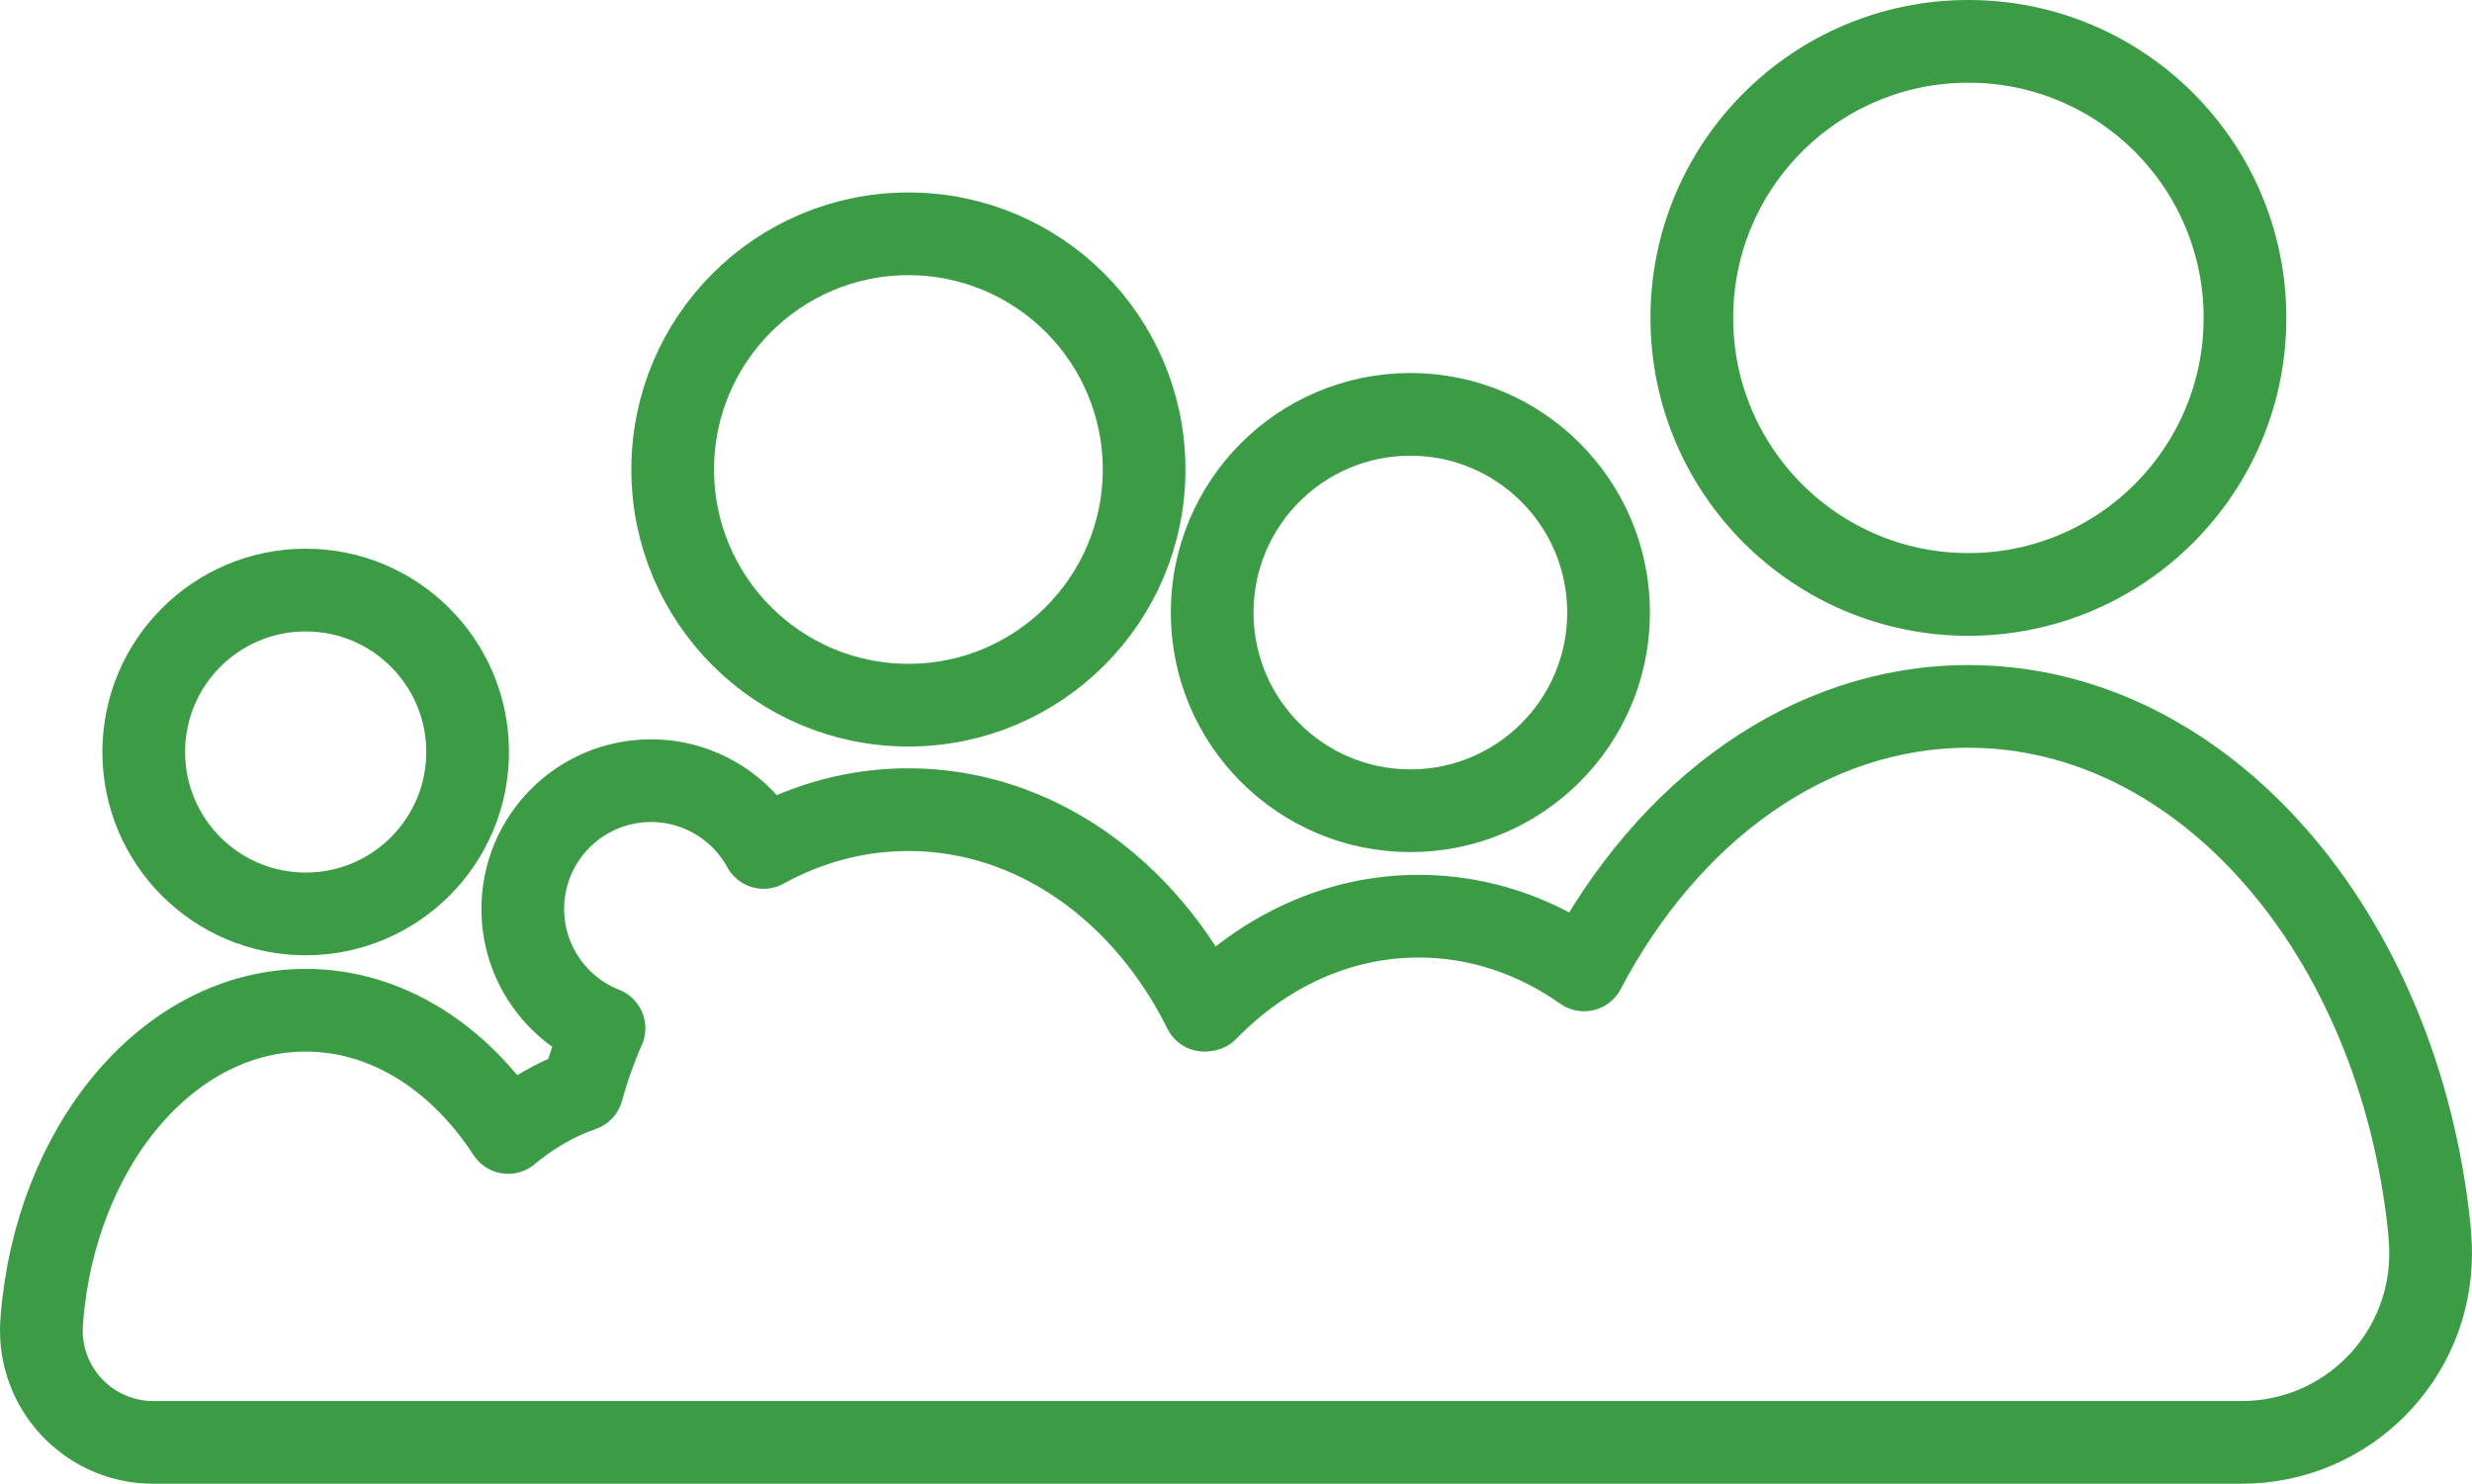
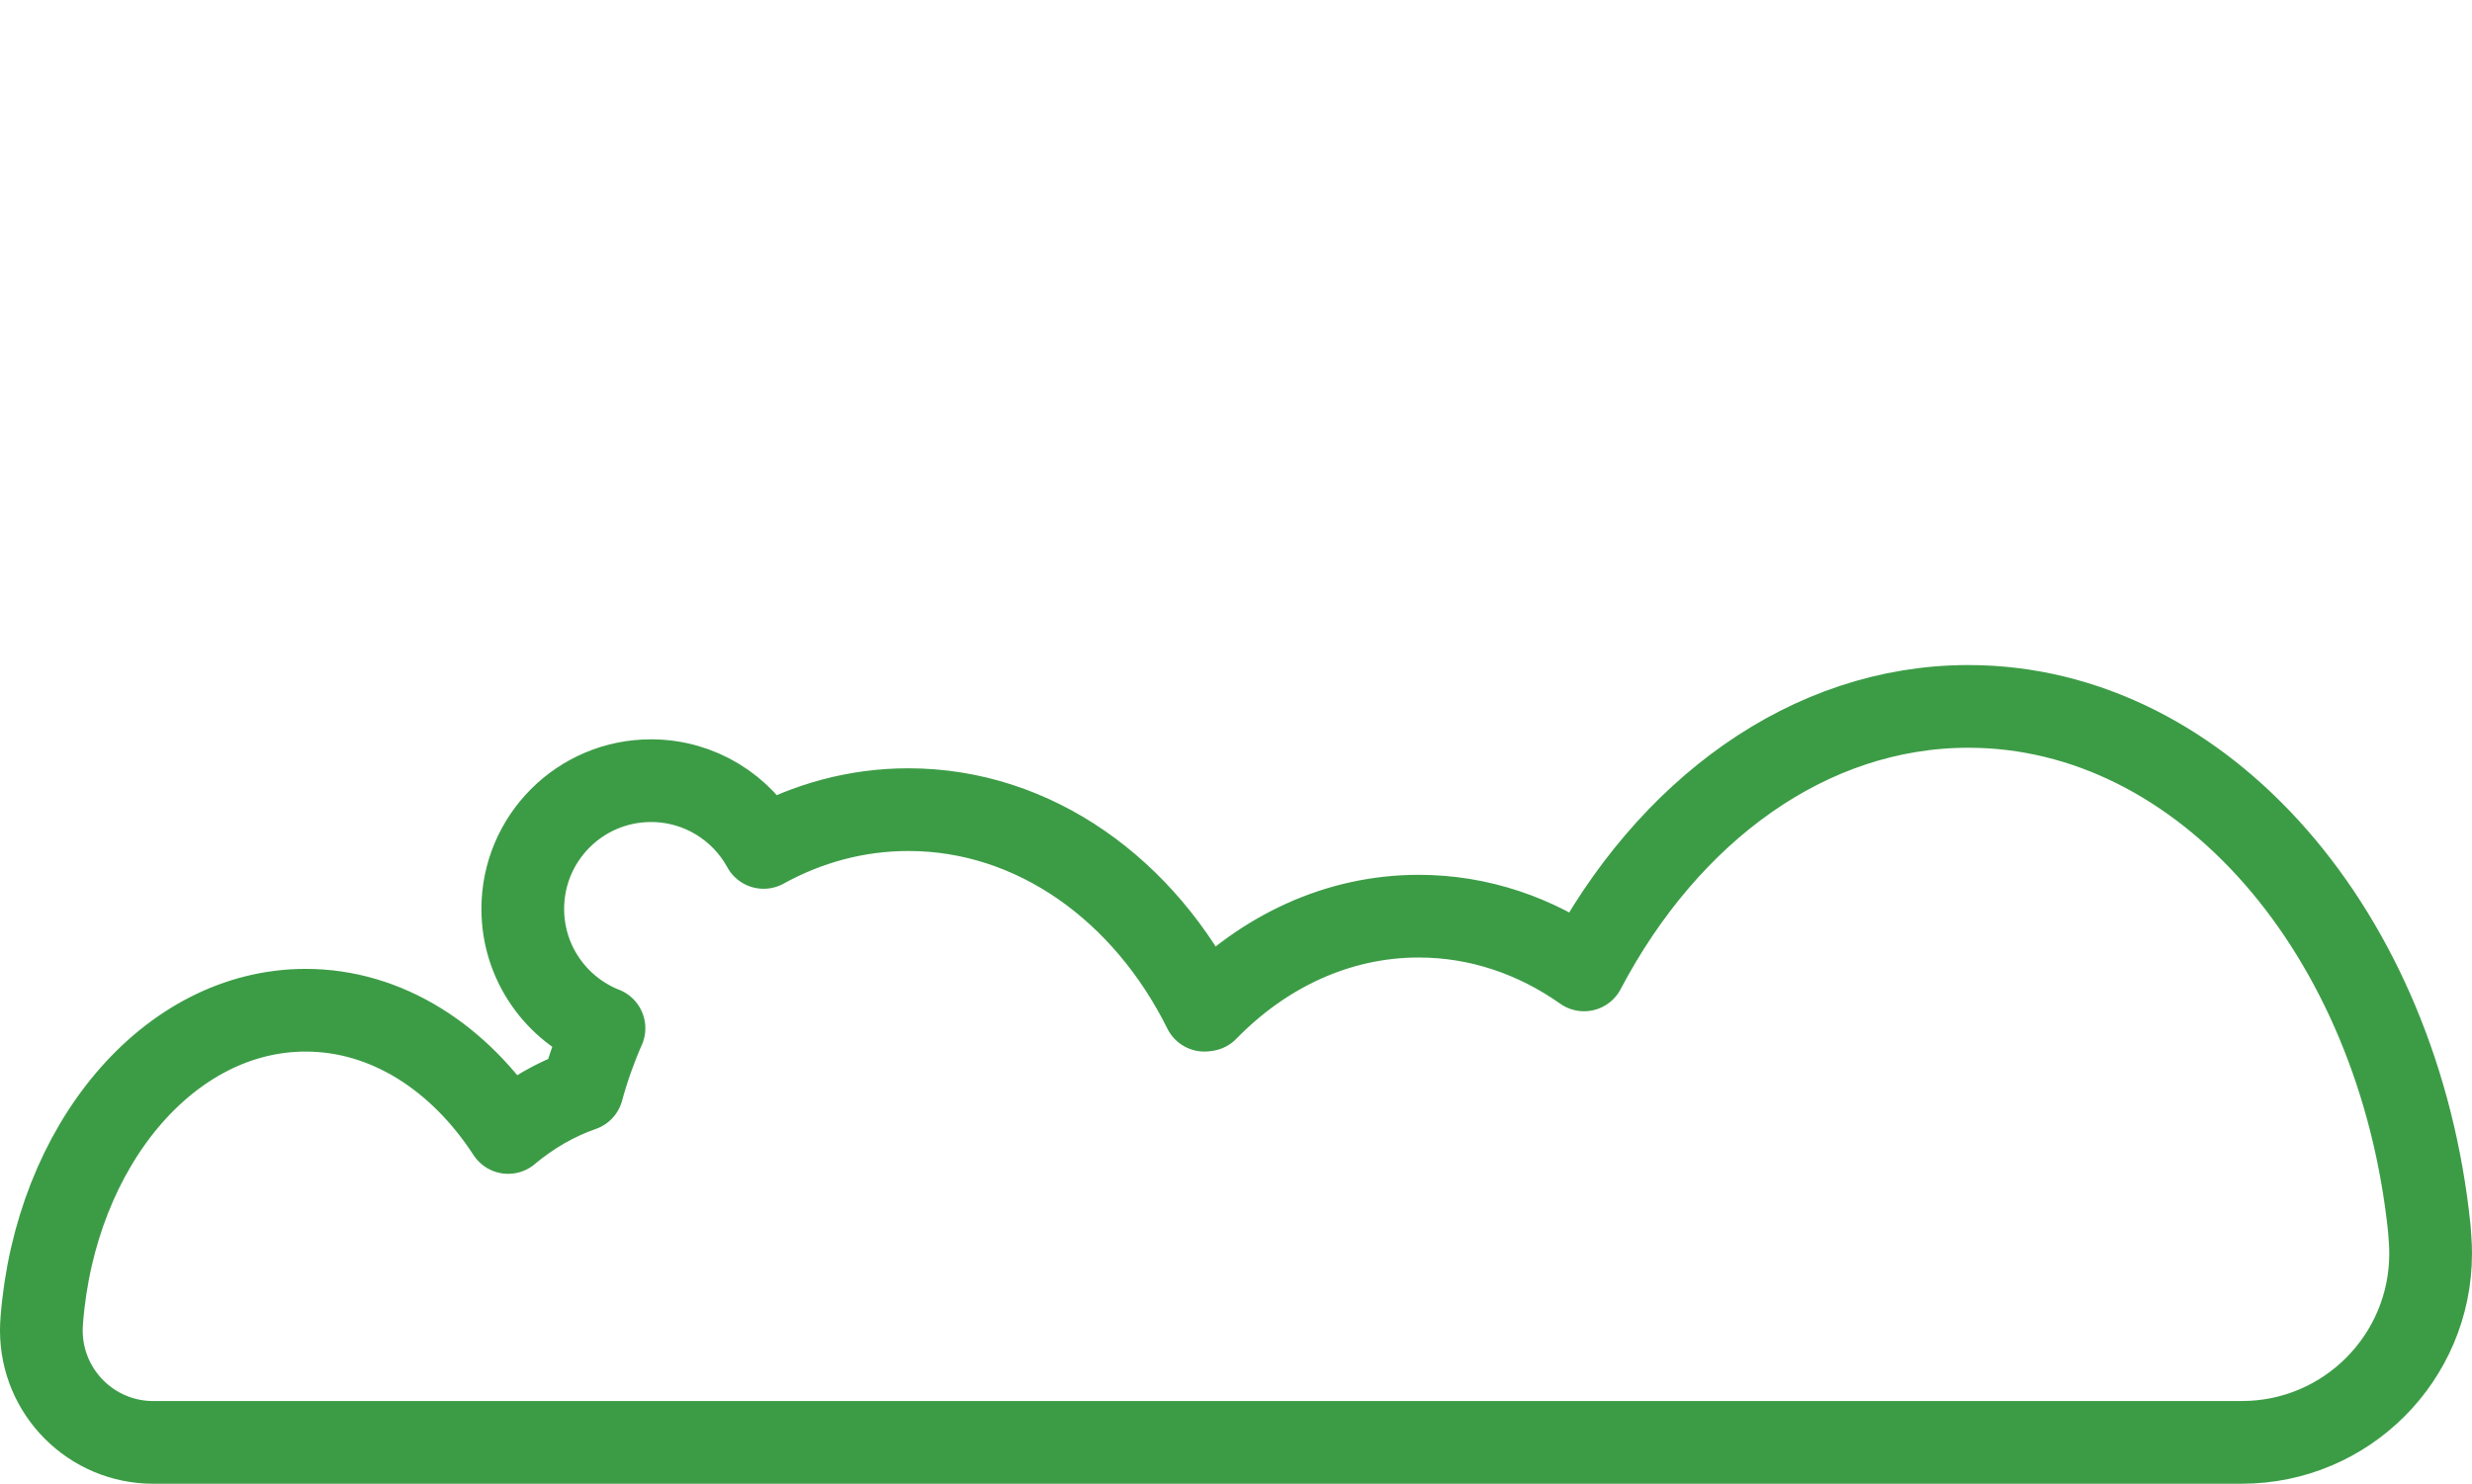
<svg xmlns="http://www.w3.org/2000/svg" version="1.1" id="レイヤー_1" x="0px" y="0px" width="122.623px" height="73.609px" viewBox="0 0 122.623 73.609" xml:space="preserve">
  <g>
-     <circle fill="none" stroke="#3C9C46" stroke-width="4.103" stroke-linecap="round" stroke-linejoin="round" stroke-miterlimit="10" cx="45.061" cy="23.292" r="11.692" />
-     <circle fill="none" stroke="#3C9C46" stroke-width="4.103" stroke-linecap="round" stroke-linejoin="round" stroke-miterlimit="10" cx="97.642" cy="15.771" r="13.72" />
-     <circle fill="none" stroke="#3C9C46" stroke-width="4.103" stroke-linecap="round" stroke-linejoin="round" stroke-miterlimit="10" cx="69.961" cy="30.389" r="9.832" />
-     <circle fill="none" stroke="#3C9C46" stroke-width="4.103" stroke-linecap="round" stroke-linejoin="round" stroke-miterlimit="10" cx="15.163" cy="37.307" r="8.033" />
-     <path fill="none" stroke="#3C9C46" stroke-width="4.103" stroke-linecap="round" stroke-linejoin="round" stroke-miterlimit="10" d="   M7.604,71.559c-3.067,0-5.553-2.486-5.553-5.553c0-0.174,0.008-0.345,0.023-0.514l-0.002,0.006   c0.674-8.638,6.278-15.379,13.091-15.379c4.026,0,7.631,2.355,10.044,6.064l-0.001-0.002c1.118-0.933,2.353-1.65,3.671-2.109   c0.291-1.062,0.654-2.085,1.083-3.061l0.001,0.002c-2.359-0.932-4.029-3.231-4.029-5.922c0-3.513,2.848-6.361,6.362-6.361   c2.409,0,4.505,1.339,5.585,3.312h-0.001c2.182-1.203,4.616-1.875,7.183-1.875c6.26,0,11.731,3.998,14.683,9.951l0.115-0.015   c2.823-2.899,6.498-4.651,10.518-4.651c2.994,0,5.797,0.973,8.199,2.666v-0.001c4.153-7.892,11.144-13.072,19.065-13.072   c11.694,0,21.354,11.286,22.866,25.918l0.037,0.515c0.018,0.235,0.026,0.474,0.026,0.714c0,5.172-4.192,9.365-9.364,9.365H7.604z" />
+     <path fill="none" stroke="#3C9C46" stroke-width="4.103" stroke-linecap="round" stroke-linejoin="round" stroke-miterlimit="10" d="   M7.604,71.559c-3.067,0-5.553-2.486-5.553-5.553c0-0.174,0.008-0.345,0.023-0.514l-0.002,0.006   c0.674-8.638,6.278-15.379,13.091-15.379c4.026,0,7.631,2.355,10.044,6.064l-0.001-0.002c1.118-0.933,2.353-1.65,3.671-2.109   c0.291-1.062,0.654-2.085,1.083-3.061l0.001,0.002c-2.359-0.932-4.029-3.231-4.029-5.922c0-3.513,2.848-6.361,6.362-6.361   c2.409,0,4.505,1.339,5.585,3.312h-0.001c2.182-1.203,4.616-1.875,7.183-1.875c6.26,0,11.731,3.998,14.683,9.951l0.115-0.015   c2.823-2.899,6.498-4.651,10.518-4.651c2.994,0,5.797,0.973,8.199,2.666v-0.001c4.153-7.892,11.144-13.072,19.065-13.072   c11.694,0,21.354,11.286,22.866,25.918l0.037,0.515c0.018,0.235,0.026,0.474,0.026,0.714c0,5.172-4.192,9.365-9.364,9.365z" />
  </g>
</svg>